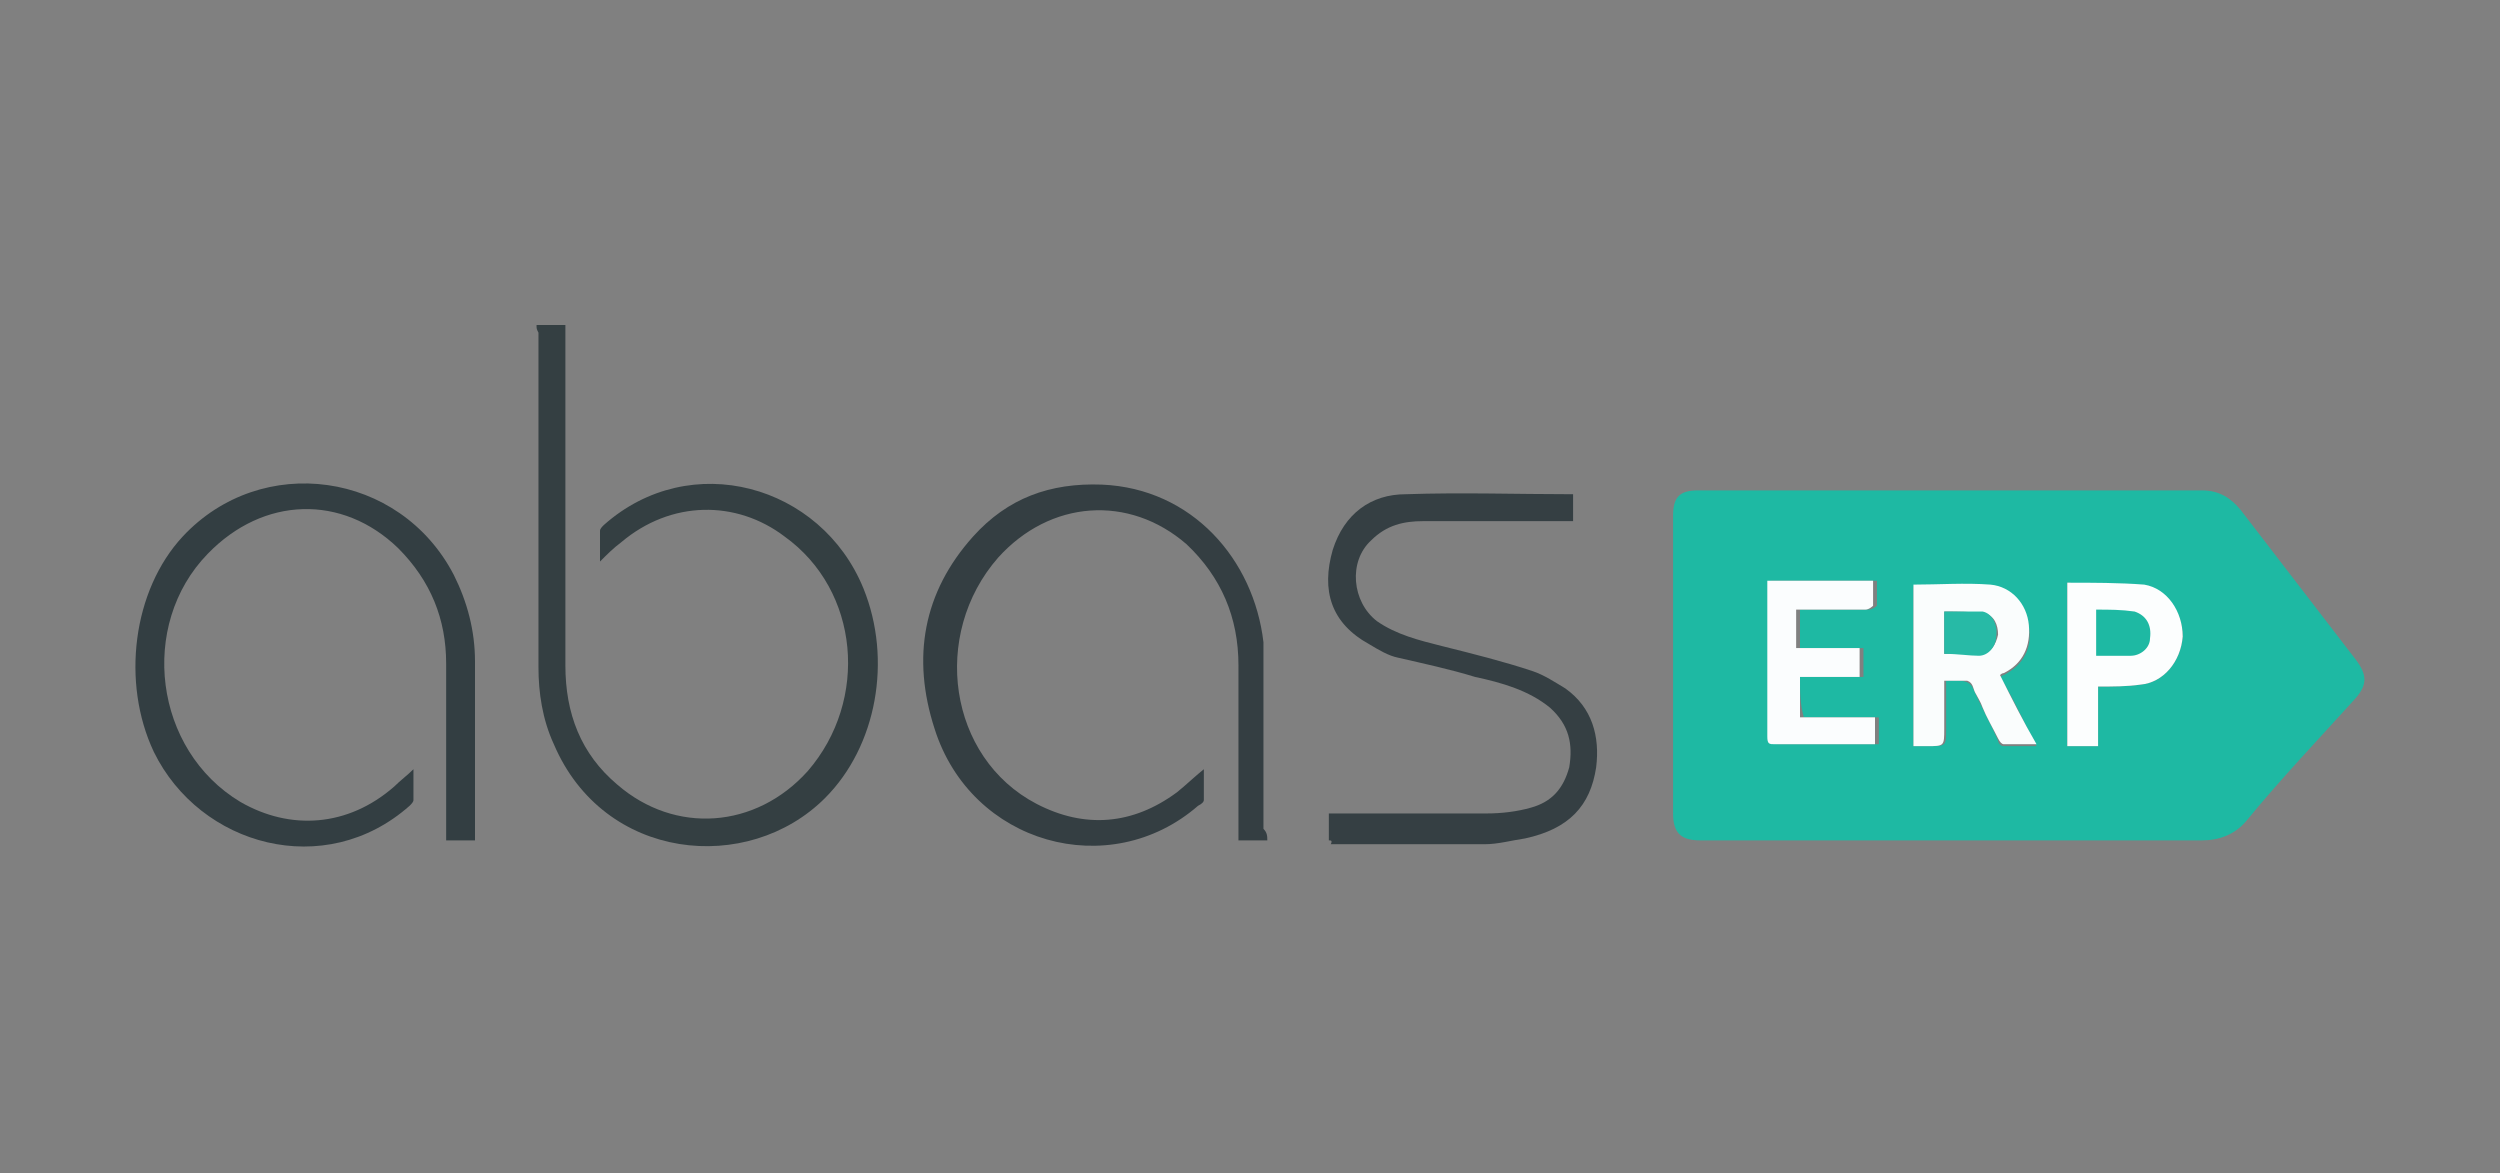
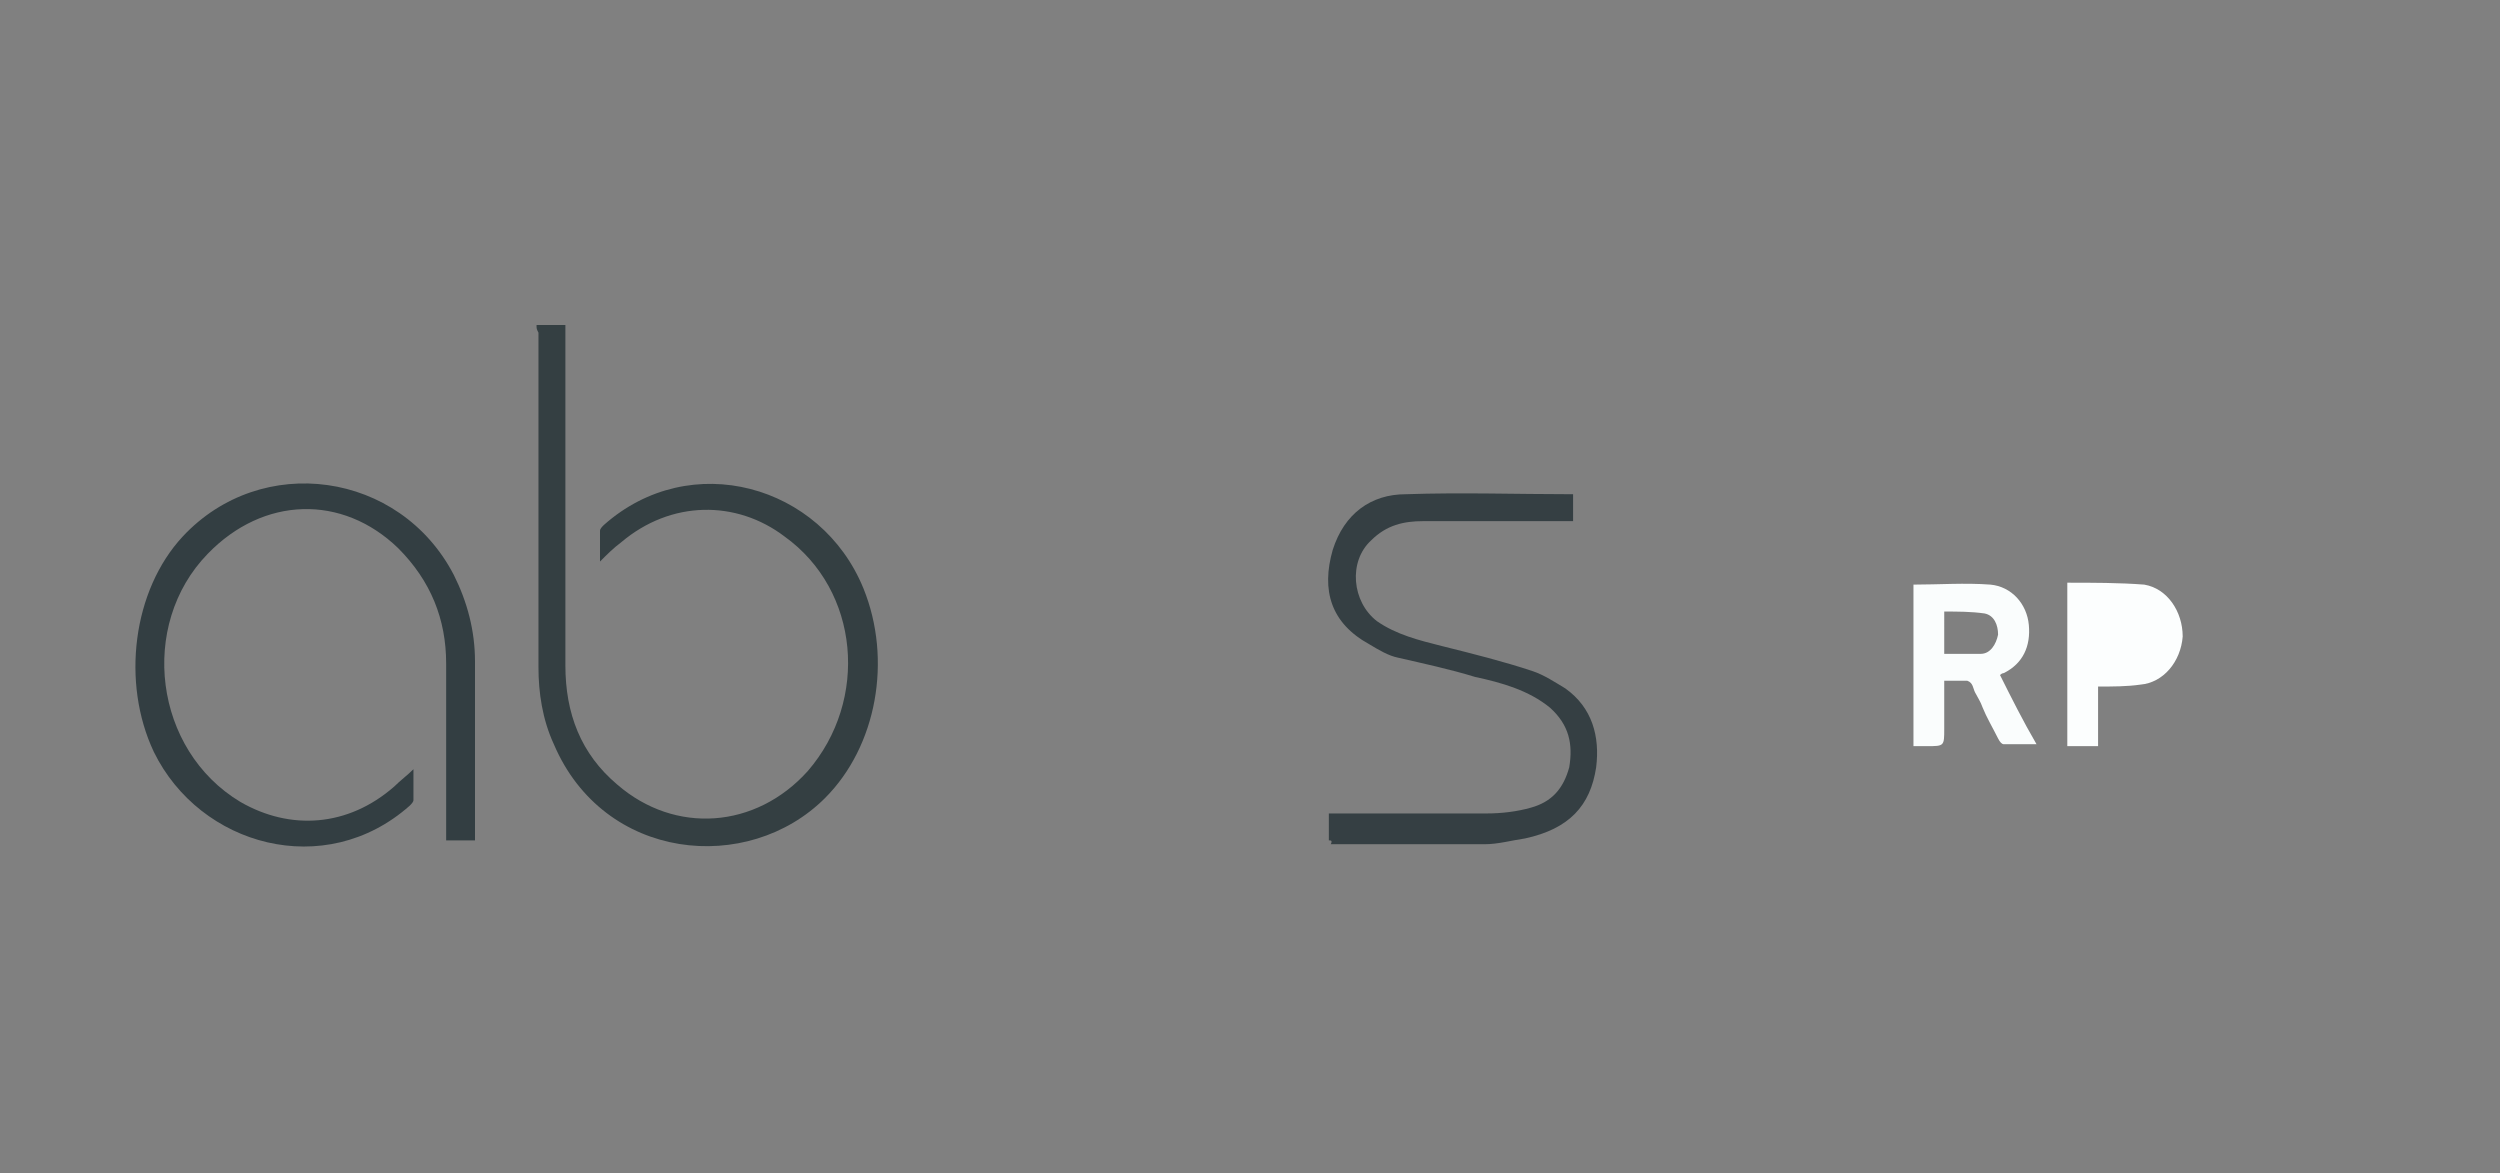
<svg xmlns="http://www.w3.org/2000/svg" version="1.1" id="Layer_1" x="0px" y="0px" viewBox="0 0 130 61" style="enable-background:new 0 0 130 61;" xml:space="preserve">
  <rect x="0" y="0" width="130" height="61" fill="#808080" stroke="none" />
  <style type="text/css">
	.st0{fill:#1EB9A3;}
	.st1{fill:#343F42;}
	.st2{fill:#343E42;}
	.st3{fill:#333E42;}
	.st4{fill:#353F43;}
	.st5{fill:#FAFDFD;}
	.st6{fill:#FBFDFE;}
	.st7{fill:#27BAA6;}
	.st8{fill:#FCFEFE;}
</style>
  <g>
-     <path class="st0" d="M101.5,43.7c-4.4,0-8.7,0-13.1,0c-1,0-1.4-0.4-1.4-1.4c0-5.2,0-10.4,0-15.5c0-1,0.4-1.3,1.3-1.3   c8.7,0,17.5,0,26.2,0c0.9,0,1.5,0.4,2,1c2,2.6,4,5.2,6,7.8c0.6,0.8,0.6,1.3,0,2c-1.9,2.1-3.9,4.2-5.7,6.4c-0.6,0.7-1.4,1-2.3,1   C110.1,43.7,105.8,43.7,101.5,43.7z M99.5,38.8c0.3,0,0.5,0,0.8,0c0.9,0,0.9,0,0.9-0.9c0-0.8,0-1.6,0-2.5c0.6,0,1.2-0.1,1.4,0.4   c0.4,0.9,0.9,1.8,1.3,2.7c0,0.1,0.1,0.3,0.3,0.3c0.6,0,1.1,0,1.7,0c-0.7-1.3-1.2-2.5-1.9-3.6c0.1,0,0.1-0.1,0.2-0.1   c1-0.5,1.5-1.4,1.3-2.5c-0.1-1.1-0.9-2-2-2.1c-1.3-0.1-2.7,0-4,0C99.5,33.1,99.5,36,99.5,38.8z M93.6,35.2c1.1,0,2.2,0,3.3,0   c0-0.5,0-1,0-1.5c-1.1,0-2.2,0-3.3,0c0-0.7,0-1.3,0-2c0.1,0,0.3,0,0.5,0c1,0,2,0,3.1,0c0.1,0,0.3-0.1,0.4-0.2c0-0.4,0-0.8,0-1.3   c-1.9,0-3.7,0-5.5,0c0,0.1,0,0.3,0,0.4c0,2.6,0,5.2,0,7.7c0,0.3,0.1,0.4,0.4,0.4c1.6,0,3.2,0,4.9,0c0.1,0,0.2,0,0.3,0   c0-0.5,0-1,0-1.4c-1.3,0-2.6,0-3.9,0C93.6,36.6,93.6,36,93.6,35.2z M107.5,30.3c0,2.9,0,5.7,0,8.5c0.6,0,1.1,0,1.6,0   c0-1.1,0-2.1,0-3.1c0.8,0,1.5,0,2.2-0.1c1.2-0.1,2.1-1.2,2.2-2.5c0-1.2-0.8-2.5-2-2.6C110.1,30.3,108.8,30.4,107.5,30.3z" />
    <path class="st1" d="M27.9,16.9c0.5,0,1,0,1.5,0c0,0.1,0,0.4,0,0.5c0,5.7,0,11.4,0,17.2c0,2.5,0.8,4.6,2.7,6.2   c3,2.6,7.2,2.3,9.9-0.7c3.2-3.7,2.7-9.4-1.2-12.2c-2.5-1.9-5.9-1.9-8.5,0.3c-0.4,0.3-0.7,0.6-1.1,1c0-0.6,0-1.1,0-1.6   c0-0.1,0.1-0.2,0.2-0.3c4.5-4,11.3-2.1,13.5,3.3c1.5,3.7,0.7,8.2-2,10.9c-4,4-11.5,3.3-14.1-2.8c-0.6-1.3-0.8-2.7-0.8-4   c0-5.8,0-11.6,0-17.4C27.9,17.1,27.9,17.1,27.9,16.9z" />
-     <path class="st2" d="M65.9,43.7c-0.5,0-1,0-1.5,0c0-0.1,0-0.3,0-0.5c0-2.9,0-5.7,0-8.6c0-2.5-0.9-4.6-2.7-6.3   c-3-2.6-7.1-2.3-9.8,0.7c-3.5,4-2.6,10.4,2,12.8c2.5,1.3,5,1.1,7.3-0.6c0.5-0.4,0.9-0.8,1.4-1.2c0,0.6,0,1.1,0,1.6   c0,0.1-0.1,0.2-0.3,0.3c-4.6,4-11.8,2-13.7-4c-1.2-3.7-0.6-7.1,2-10c1.8-2,4-2.8,6.7-2.7c4.7,0.2,7.9,3.9,8.4,8.2c0,0.5,0,1,0,1.5   c0,2.7,0,5.5,0,8.2C65.9,43.3,65.9,43.5,65.9,43.7z" />
    <path class="st3" d="M24.7,43.7c-0.5,0-1,0-1.5,0c0-0.1,0-0.3,0-0.5c0-2.9,0-5.9,0-8.7c0-2.3-0.8-4.3-2.5-6c-2.9-2.8-7-2.7-9.9,0.3   C7.2,32.5,8,39,12.5,41.7c2.6,1.5,5.6,1.3,8-0.8c0.3-0.3,0.7-0.6,1-0.9c0,0.6,0,1.1,0,1.6c0,0.1-0.1,0.2-0.2,0.3   C16.9,45.8,10.4,44,8,39.1c-1.7-3.6-1.1-8.4,1.5-11.2c4.1-4.4,11.3-3.4,14.1,2c0.7,1.4,1.1,2.9,1.1,4.5c0,3,0,6,0,9   C24.7,43.5,24.7,43.6,24.7,43.7z" />
    <path class="st4" d="M69.1,43.7c0-0.1,0-0.1,0-0.2c0-0.4,0-0.7,0-1.2c0.1,0,0.3,0,0.5,0c2.6,0,5.1,0,7.7,0c0.8,0,1.6-0.1,2.3-0.3   c1.1-0.3,1.7-1,2-2.1c0.2-1.2,0-2.2-1-3.1c-1.1-0.9-2.5-1.3-3.9-1.6c-1.3-0.4-2.7-0.7-4-1c-0.5-0.1-1-0.4-1.5-0.7   c-2-1.1-2.5-2.8-1.9-4.9c0.6-1.9,2-2.9,3.8-2.9c2.9-0.1,5.8,0,8.7,0c0,0.4,0,0.9,0,1.4c-0.1,0-0.3,0-0.5,0c-2.4,0-4.8,0-7.3,0   c-1,0-1.9,0.2-2.7,1c-1.2,1.1-1,3.2,0.3,4.2c1,0.7,2.2,1,3.4,1.3c1.6,0.4,3.2,0.8,4.7,1.3c0.6,0.2,1.2,0.6,1.7,0.9   c1.4,1,1.8,2.5,1.6,4.1c-0.3,2-1.4,3.2-3.7,3.7c-0.7,0.1-1.4,0.3-2.1,0.3c-2.7,0-5.3,0-8,0C69.3,43.7,69.2,43.7,69.1,43.7z" />
    <path class="st5" d="M99.5,38.8c0-2.9,0-5.6,0-8.4c1.3,0,2.7-0.1,4,0c1.1,0.1,1.9,1,2,2.1c0.1,1.1-0.3,2-1.3,2.5c0,0-0.1,0-0.2,0.1   c0.6,1.2,1.2,2.4,1.9,3.6c-0.6,0-1.2,0-1.7,0c-0.1,0-0.2-0.1-0.3-0.3c-0.3-0.6-0.6-1.1-0.8-1.6c-0.1-0.3-0.3-0.6-0.4-0.8   c-0.1-0.2-0.1-0.5-0.4-0.6c-0.1,0-1.2,0-1.2,0c0,0.9,0,1.7,0,2.5c0,0.9,0,0.9-0.9,0.9C100,38.8,99.8,38.8,99.5,38.8z M101.1,34   c0.7,0,1.3,0,1.9,0c0.5,0,0.8-0.5,0.9-1c0-0.5-0.2-1-0.7-1.1c-0.7-0.1-1.4-0.1-2.1-0.1C101.1,32.6,101.1,33.3,101.1,34z" />
-     <path class="st6" d="M93.6,35.2c0,0.7,0,1.4,0,2.1c1.3,0,2.6,0,3.9,0c0,0.5,0,0.9,0,1.4c-0.1,0-0.2,0-0.3,0c-1.6,0-3.2,0-4.9,0   c-0.3,0-0.4,0-0.4-0.4c0-2.6,0-5.2,0-7.7c0-0.1,0-0.2,0-0.4c1.9,0,3.7,0,5.5,0c0,0.4,0,0.9,0,1.3c0,0-0.2,0.2-0.4,0.2   c-1,0-2,0-3.1,0c-0.1,0-0.3,0-0.5,0c0,0.7,0,1.3,0,2c1.1,0,2.1,0,3.3,0c0,0.5,0,1,0,1.5C95.8,35.2,94.7,35.2,93.6,35.2z" />
-     <path class="st7" d="M101.1,34c0-0.7,0-1.4,0-2.2c0.8,0,1.2,0,2,0c0.5,0.1,0.8,0.7,0.7,1.3c0,0.5-0.4,1-0.9,1   C102.4,34.1,101.8,34,101.1,34z" />
    <path class="st8" d="M111.5,30.4c-1.3-0.1-2.7-0.1-4-0.1c0,2.9,0,5.7,0,8.5c0.6,0,1.1,0,1.6,0c0-1.1,0-2.1,0-3.1   c0.8,0,1.5,0,2.2-0.1c1.2-0.1,2.1-1.2,2.2-2.5C113.5,31.8,112.7,30.6,111.5,30.4z" />
-     <path class="st0" d="M111.8,33.2c0,0.5-0.5,0.9-1,0.9c-0.6,0-1.1,0-1.8,0c0-0.8,0-1.5,0-2.4c0.7,0,1.3,0,2,0.1   C111.6,32,111.9,32.5,111.8,33.2z" />
  </g>
</svg>